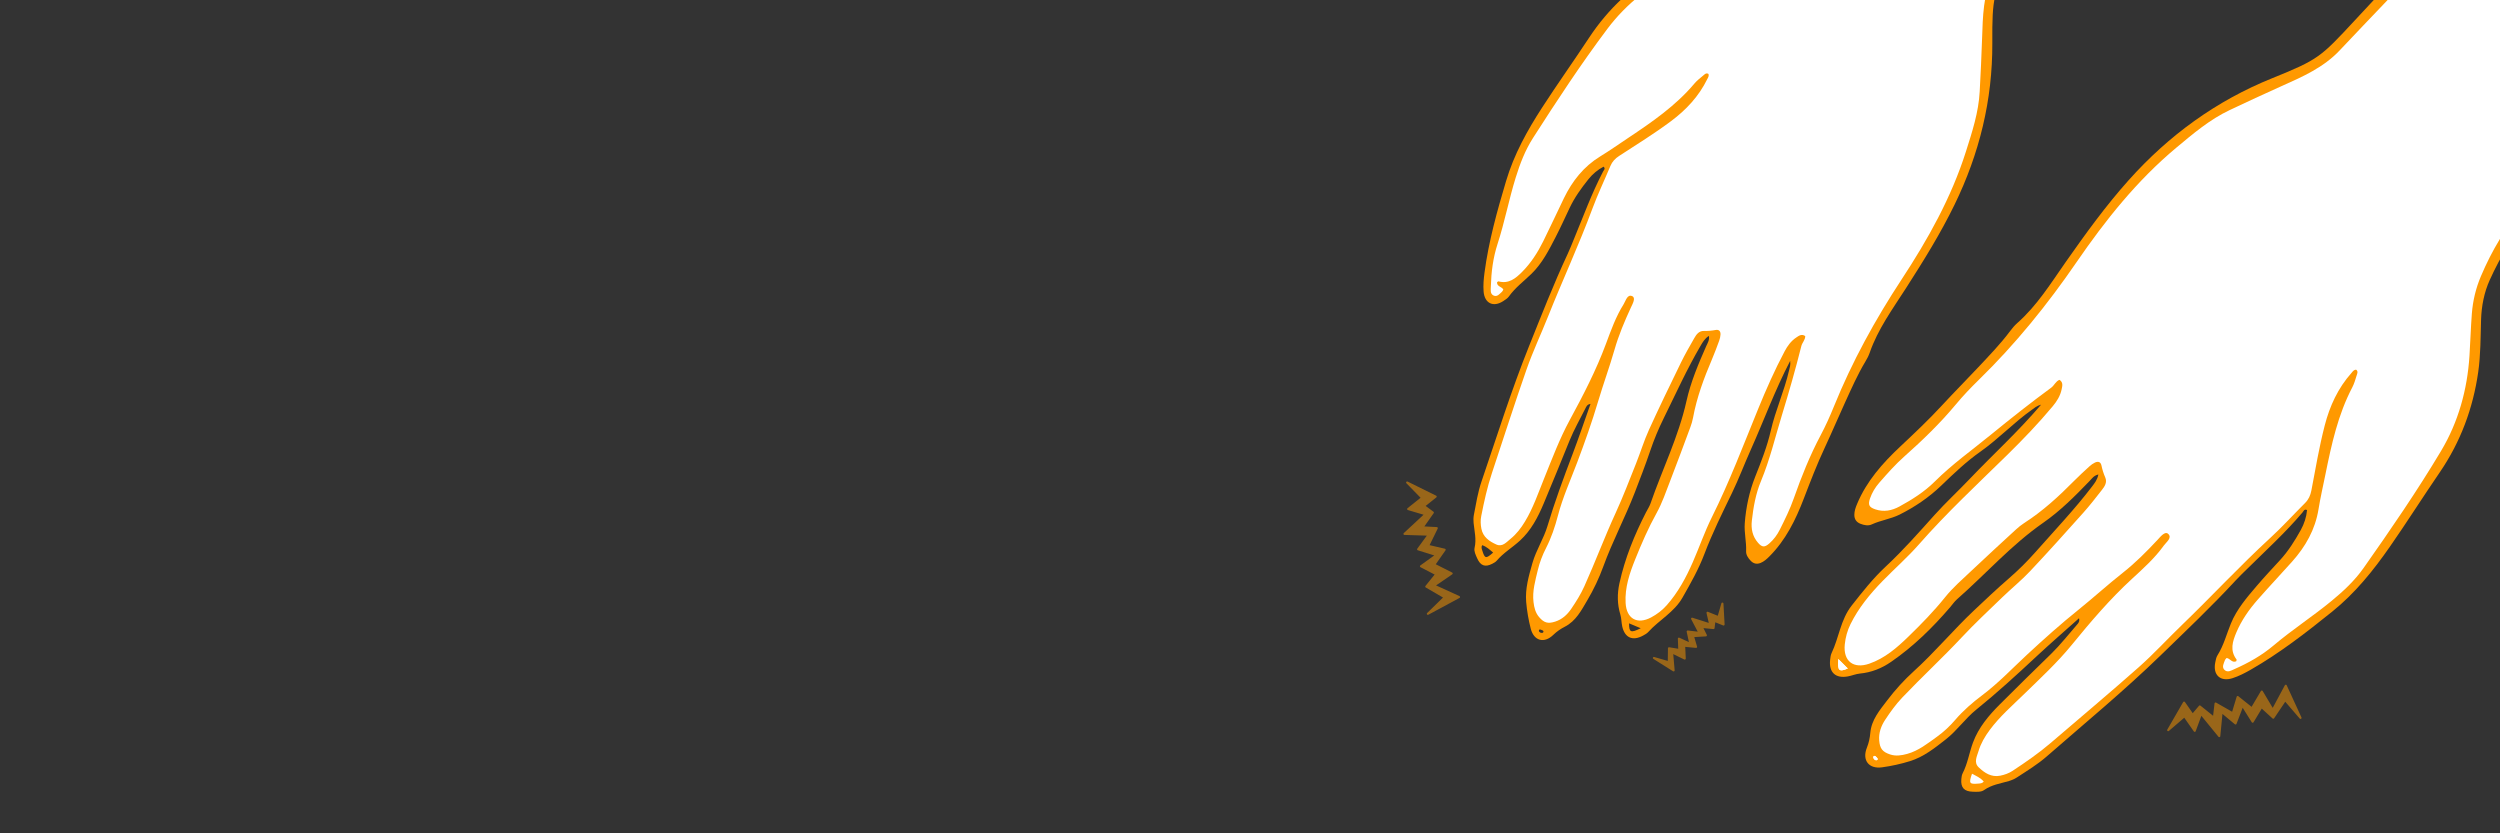
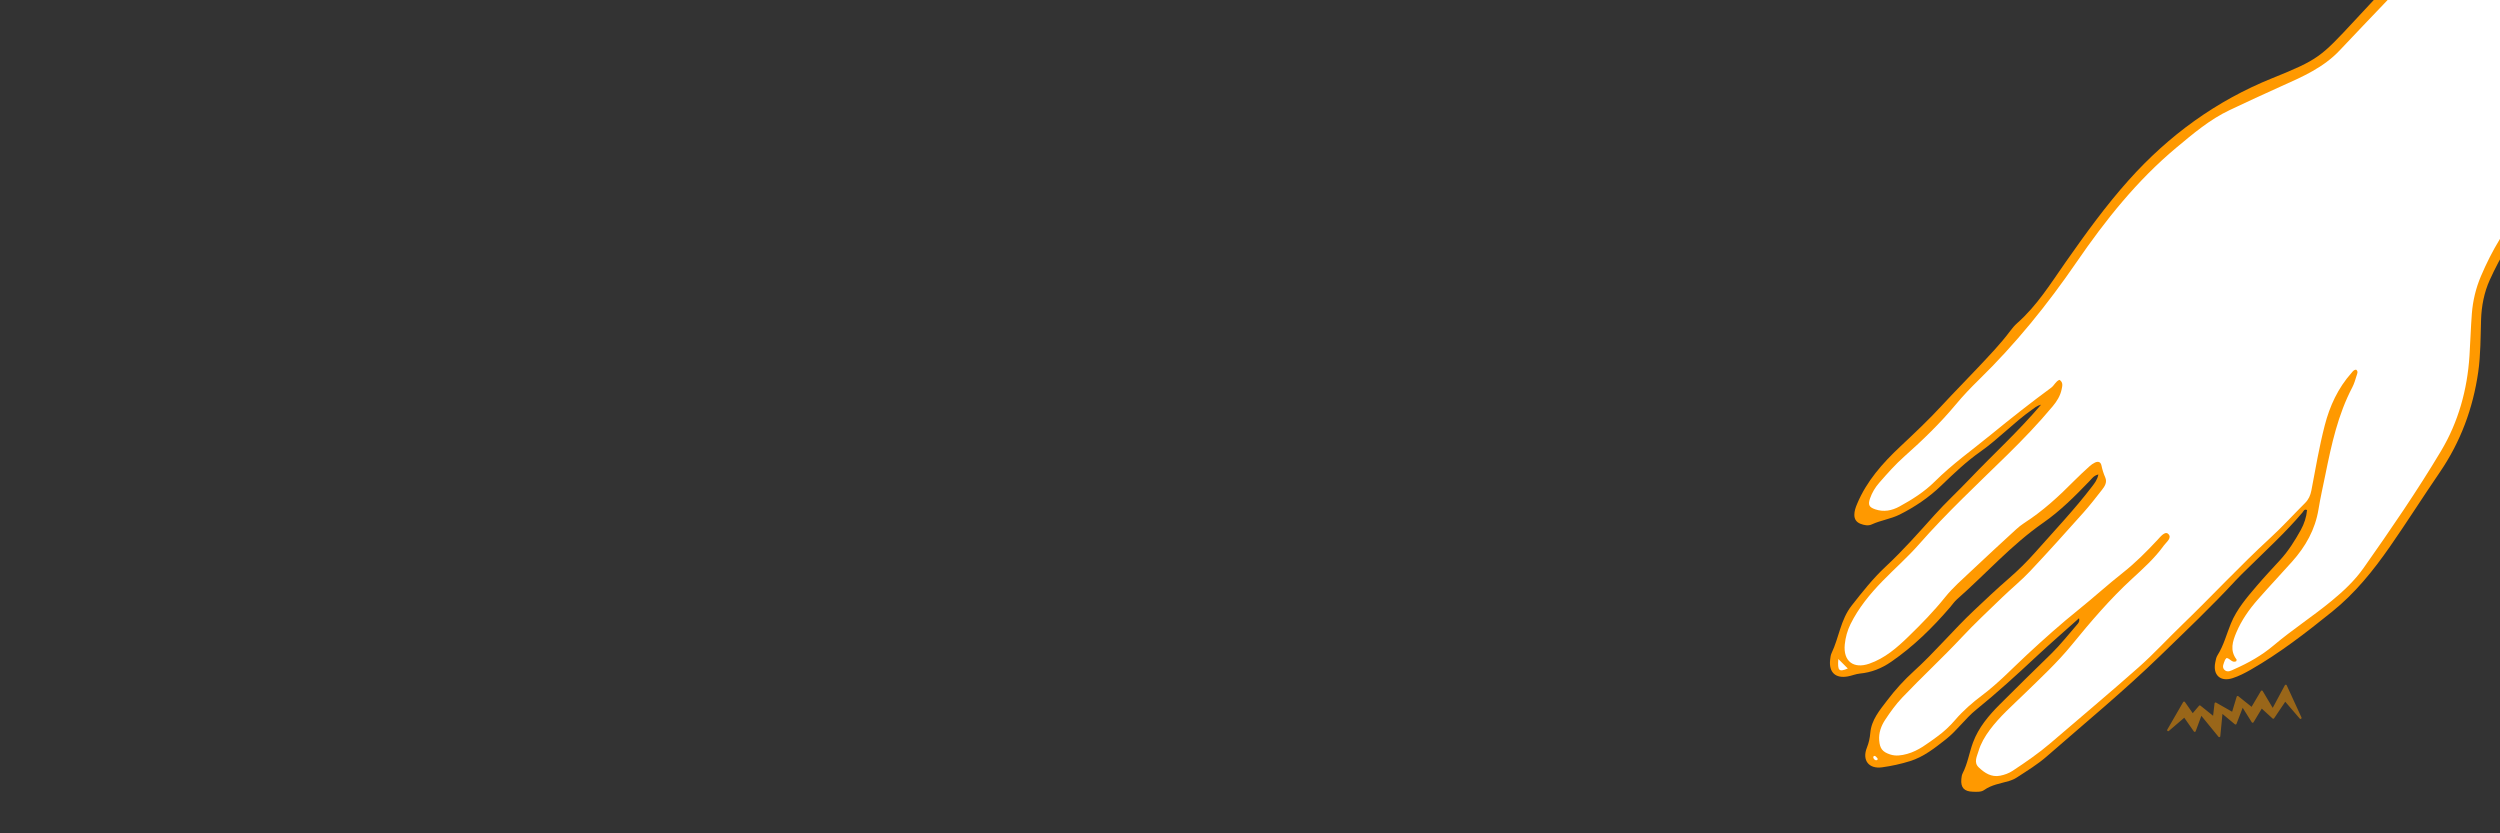
<svg xmlns="http://www.w3.org/2000/svg" version="1.1" id="レイヤー_51" x="0px" y="0px" viewBox="0 0 1200 400" style="enable-background:new 0 0 1200 400;" xml:space="preserve">
  <rect x="0" y="0" width="1200" height="400" fill="#333333" stroke="none" />
  <style type="text/css">
	.st0{fill:#FF9900;}
	.st1{fill:#FFFFFF;}
	.st2{opacity:0.5;}
	.st3{fill:#FF9900;stroke:#FF9900;stroke-linecap:round;stroke-linejoin:round;}
</style>
  <g>
-     <path class="st0" d="M889.54-127.393c0.203-0.529,0.382-1.059,0.295-1.634   c-0.406,0.742-0.812,1.484-1.218,2.226c-0.441,0.808-1.652,0.311-1.481-0.46   c-0.543,0.768-1.043,1.561-1.485,2.397c-4.259,8.07-8.514,16.143-12.772,24.214   c-6.289,11.921-12.093,24.082-17.894,36.244   c-5.107,10.706-12.156,20.052-20.241,28.614   c-4.298,4.552-9.513,7.941-15.291,10.515c-7.142,3.181-14.439,6.082-21.202,10.038   c-14.347,8.393-26.302,19.392-35.467,33.314   c-7.404,11.247-15.221,22.212-22.544,33.52   c-7.196,11.112-13.491,22.456-17.327,35.311   c-4.315,14.464-8.344,28.917-10.34,43.895c-0.404,3.026-0.673,6.062-0.444,9.095   c0.432,5.718,4.684,7.76,9.46,4.608c0.962-0.635,2.033-1.282,2.678-2.19   c3.052-4.302,7.28-7.393,10.982-11.028c5.027-4.936,8.209-11.187,11.394-17.368   c2.388-4.635,4.554-9.387,6.78-14.105c2.368-5.017,5.583-9.482,9.026-13.782   c1.995-2.492,4.42-4.547,7.271-6.034c1.043,0.963,0.116,1.653-0.23,2.316   c-5.494,10.557-9.574,21.722-14.103,32.694c-0.939,2.276-1.825,4.577-2.868,6.805   c-6.816,14.573-12.632,29.561-18.628,44.478   c-8.539,21.245-15.332,43.098-22.732,64.739c-1.784,5.216-2.646,10.676-3.688,16.077   c-0.243,1.263-0.269,2.611-0.141,3.894c0.397,3.971,1.435,7.866,0.476,11.946   c-0.388,1.648,0.523,3.408,1.224,5.005c1.59,3.624,3.845,4.442,7.289,2.646   c0.764-0.398,1.585-0.844,2.128-1.483c3.223-3.786,7.525-6.306,11.137-9.618   c5.347-4.903,8.631-11.219,11.392-17.793c4.206-10.016,8.31-20.075,12.383-30.146   c2.179-5.388,5.085-10.407,7.675-15.586c0.431-0.862,0.842-1.885,2.416-2.087   c-2.916,8.196-5.636,16.271-8.658,24.232c-4.318,11.373-8.523,22.783-12.017,34.437   c-1.841,6.14-5.449,11.531-7.196,17.695c-1.74,6.138-3.566,12.304-3.005,18.751   c0.374,4.295,1.117,8.606,2.194,12.781c1.52,5.89,6.436,7.201,10.813,2.97   c1.689-1.632,3.484-2.868,5.559-3.929c5.323-2.722,7.946-7.884,10.805-12.731   c3.021-5.123,5.589-10.511,7.618-16.093c4.412-12.14,10.502-23.556,15.141-35.589   c2.552-6.619,5.121-13.24,7.388-19.959c1.813-5.374,3.979-10.583,6.479-15.647   c5.771-11.69,11.129-23.593,17.735-34.859c0.994-1.694,1.952-3.407,3.97-4.73   c0.348,2.056-0.607,3.405-1.218,4.788c-3.81,8.619-7.495,17.315-9.549,26.527   c-3.808,17.075-11.579,32.725-17.252,49.125c-0.515,1.49-1.431,2.841-2.157,4.257   c-5.572,10.862-10.154,22.103-12.767,34.067   c-1.096,5.02-1.073,10.03,0.443,15.023c0.54,1.779,0.483,3.73,0.873,5.565   c1.183,5.563,5.018,7.275,10.031,4.516c0.883-0.486,1.831-0.992,2.492-1.722   c5.211-5.754,12.419-9.46,16.425-16.49c3.876-6.801,7.727-13.576,10.514-20.929   c3.805-10.036,8.571-19.643,13.249-29.296c3.281-6.77,5.917-13.85,9.001-20.72   c6.285-13.999,11.538-28.457,18.924-42.694c0.288,2.068-0.263,3.399-0.582,4.778   c-2.257,9.752-6.475,18.913-8.703,28.658c-1.753,7.664-4.605,14.883-7.498,22.165   c-2.824,7.111-4.441,14.719-5.014,22.384c-0.33,4.417,0.853,8.869,0.651,13.368   c-0.078,1.723,0.953,3.286,2.209,4.595c1.381,1.44,2.973,1.748,4.749,1.027   c1.628-0.661,2.897-1.805,4.153-3.057c7.885-7.858,12.65-17.572,16.562-27.765   c3.167-8.252,6.337-16.492,10.086-24.508c3.376-7.217,6.47-14.565,9.794-21.806   c3.021-6.581,5.923-13.226,9.664-19.456c0.818-1.362,1.586-2.794,2.104-4.288   c3.937-11.365,10.994-20.981,17.389-30.945   c8.375-13.048,16.562-26.183,23.359-40.151   c11.915-24.483,18.235-50.189,18.114-77.531   c-0.099-22.497,0.534-23.829,10.017-44.278   c8.352-18.009,16.452-36.136,25.526-53.8c1.869-3.639,2.976-7.61,4.964-11.189   c-0.597,0.213-1.372-0.321-0.999-0.998 M716.703,265.245   c-3.447,3.053-3.991,2.944-5.194-0.933c-0.254-0.817-0.619-1.643-0.088-2.628   C713.536,262.346,715.049,263.864,716.703,265.245z M739.546,303.726   c-0.481-0.26-1.014-0.55-0.855-1.19c0.129-0.521,0.606-0.411,0.995-0.259   c0.5,0.195,1.236,0.363,1.175,0.95   C740.794,303.867,740.109,303.86,739.546,303.726z M787.545,301.557   c-4.831,2.391-5.602,1.988-5.591-2.35   C783.683,299.934,785.372,300.644,787.545,301.557z" />
-     <path class="st1" d="M985.303-73.096c-8.688,14.938-15.349,30.861-22.432,46.577   c-2.143,4.755-4.265,9.52-6.435,14.262c-4.465,9.759-4.693,20.194-5.032,30.635   c-0.277,8.537-0.694,17.07-1.15,25.6c-0.531,9.94-3.604,19.301-6.585,28.699   c-7.03,22.164-18.234,42.162-30.935,61.504   c-12.655,19.273-23.752,39.442-32.432,60.875   c-1.901,4.695-3.986,9.343-6.361,13.814c-5.184,9.757-9.271,19.954-12.921,30.355   c-1.826,5.203-4.271,10.148-6.74,15.071c-1.243,2.478-2.887,4.696-4.974,6.532   c-2.297,2.021-3.53,1.932-5.475-0.316c-2.639-3.05-3.379-6.666-2.945-10.562   c0.724-6.499,1.888-13.035,4.374-18.991c4.321-10.353,6.846-21.192,10.107-31.838   c3.35-10.936,6.507-21.916,9.28-33.009c0.419-1.678,1.893-2.933,1.87-4.788   c-1.747-1.216-3.08-0.137-4.367,0.726c-2.469,1.654-4.169,4.026-5.532,6.595   c-4.758,8.964-8.856,18.225-12.694,27.626   c-7.114,17.43-13.786,35.055-22.194,51.934   c-3.493,7.012-6.034,14.43-9.163,21.591   c-3.247,7.431-7.102,14.585-12.537,20.725c-2.129,2.404-4.668,4.349-7.503,5.855   c-6.724,3.571-11.81,0.571-12.226-6.934c-0.415-7.48,1.923-14.302,4.633-21.028   c3.03-7.52,6.24-14.947,10.199-22.075c2.724-4.906,4.546-10.331,6.586-15.596   c3.296-8.508,6.456-17.069,9.631-25.624c0.552-1.486,1.021-3.027,1.308-4.584   c1.796-9.753,5.213-18.97,9.088-28.047c1.251-2.929,2.354-5.923,3.454-8.914   c0.345-0.937,0.585-1.953,0.643-2.946c0.091-1.571-0.652-2.549-2.361-2.228   c-1.862,0.349-3.719,0.497-5.614,0.456c-2.386-0.052-3.605,1.688-4.613,3.451   c-2.228,3.898-4.478,7.795-6.443,11.828   c-5.203,10.683-10.397,21.374-15.313,32.19   c-2.391,5.26-4.073,10.837-6.22,16.213c-3.17,7.934-6.209,15.935-9.775,23.692   c-5.327,11.59-9.775,23.545-15.01,35.169   c-1.735,3.853-3.961,7.405-6.326,10.879c-1.918,2.818-4.343,5.029-7.679,6.097   c-3.483,1.115-5.328,0.615-7.705-2.15c-1.784-2.075-2.381-4.583-2.699-7.211   c-0.642-5.316,0.869-10.36,2.071-15.409c0.87-3.655,2.224-7.19,3.953-10.563   c2.522-4.92,4.279-10.137,5.673-15.47c2.316-8.86,6.099-17.19,9.313-25.719   c3.628-9.627,7.061-19.301,9.993-29.166c2.474-8.324,5.479-16.492,7.873-24.837   c2.008-7.001,4.818-13.635,7.856-20.212c0.819-1.773,2.454-4.611,0.695-5.448   c-2.409-1.147-3.118,2.159-4.182,3.854c-3.724,5.931-6.074,12.532-8.484,19.022   c-4.711,12.686-10.882,24.617-17.325,36.462   c-4.921,9.046-8.531,18.704-12.387,28.235   c-2.823,6.976-5.234,14.12-9.17,20.614c-1.901,3.136-4.076,5.984-6.923,8.283   c-1.986,1.603-3.882,4.018-6.82,2.7c-3.336-1.496-6.379-3.55-7.162-7.565   c-0.39-2.003-0.477-4.037-0.079-6.049c1.378-6.962,2.884-13.892,5.131-20.64   c5.536-16.625,10.854-33.325,16.651-49.858   c3.014-8.596,6.934-16.871,10.307-25.347   c6.907-17.357,14.806-34.303,21.308-51.831   c2.567-6.918,5.776-13.596,8.618-20.415c0.877-2.104,2.276-3.561,4.177-4.799   c8.373-5.453,16.878-10.71,24.901-16.692c7.308-5.449,13.368-11.946,17.41-20.191   c0.36-0.734,0.95-1.471,0.547-2.498c-1.126-0.651-1.866,0.272-2.569,0.846   c-1.454,1.188-2.962,2.373-4.162,3.799   c-8.983,10.674-20.325,18.454-31.785,26.097c-4.459,2.974-8.845,6.068-13.415,8.863   c-7.949,4.86-13.413,11.812-17.419,20.043c-3.36,6.905-6.547,13.897-9.968,20.772   c-2.653,5.331-5.849,10.335-10.084,14.594c-3.135,3.153-6.43,5.907-11.382,4.567   c-0.17-0.046-0.443,0.285-0.675,0.445c-0.098,2.088,2.234,2.049,3.015,3.462   c-0.189,0.338-0.315,0.794-0.612,1.055c-1.167,1.025-2.302,2.64-4.052,1.848   c-1.745-0.79-1.37-2.76-1.327-4.279c0.198-6.962,1.044-13.795,3.224-20.496   c3.402-10.462,5.44-21.308,8.706-31.83c2.078-6.697,4.543-13.14,8.315-19.033   c11.399-17.809,23.008-35.503,35.706-52.397   c9.155-12.18,21.109-21.414,34.881-28.116c5.731-2.789,11.571-5.357,17.265-8.218   c5.204-2.614,9.947-6.007,14.044-10.129L985.303-73.096z" />
-   </g>
+     </g>
  <g>
    <g>
      <path class="st0" d="M1183.244-45.638c-0.516,0.639-1.352,0.091-1.382-0.582    c-2.72,3.393-6.181,6.077-9.007,9.377c-13.721,16.021-28.289,31.27-42.639,46.719    c-16.295,17.542-17.35,18.7-39.51,27.644    c-26.932,10.869-49.666,27.414-68.95,48.969    c-11.002,12.297-20.626,25.625-30.089,39.103    c-7.227,10.293-13.846,21.096-23.437,29.534    c-1.261,1.11-2.36,2.441-3.371,3.792c-4.622,6.181-9.989,11.705-15.246,17.321    c-5.784,6.179-11.765,12.174-17.504,18.393    c-6.374,6.907-13.202,13.335-20.043,19.766    c-8.449,7.943-16.086,16.532-20.643,27.442    c-0.726,1.738-1.341,3.445-1.337,5.311c0.004,2.036,0.947,3.477,2.918,4.256    c1.792,0.708,3.743,1.094,5.406,0.325c4.342-2.007,9.195-2.633,13.405-4.733    c7.306-3.644,14.137-8.291,19.993-13.926    c5.998-5.77,11.949-11.476,18.78-16.28    c8.687-6.107,15.999-13.936,24.68-20.074c1.227-0.868,2.315-1.945,4.464-2.493    c-11.03,12.984-23.135,23.959-34.373,35.764    c-5.515,5.793-11.416,11.23-16.755,17.177    c-7.611,8.479-15.141,17.025-23.48,24.8    c-6.108,5.696-11.222,12.204-16.352,18.749    c-5.302,6.764-6.049,15.34-9.613,22.777c-0.452,0.943-0.568,2.079-0.691,3.142    c-0.698,6.038,2.527,9.12,8.472,8.048c1.961-0.354,3.857-1.194,5.823-1.378    c5.518-0.516,10.455-2.507,14.949-5.602c10.714-7.378,19.924-16.4,28.364-26.244    c1.101-1.284,2.062-2.727,3.319-3.832c13.845-12.169,26.109-26.099,41.367-36.705    c8.232-5.723,15.301-12.84,22.244-20.05c1.115-1.157,2.057-2.637,4.219-3.122    c-0.49,2.516-1.788,4.147-3.055,5.805c-8.422,11.023-17.972,21.075-27.146,31.447    c-3.974,4.493-8.225,8.716-12.781,12.658    c-5.696,4.929-11.173,10.116-16.655,15.285    c-9.967,9.397-18.744,19.973-28.907,29.19c-4.673,4.238-8.939,8.928-12.762,13.958    c-3.617,4.76-7.639,9.412-8.175,15.74c-0.209,2.467-0.703,4.728-1.629,7.045    c-2.4,6.004,0.864,10.311,7.266,9.438c4.538-0.619,9.074-1.621,13.448-2.98    c6.564-2.039,11.893-6.312,17.229-10.49c5.358-4.195,9.208-9.909,14.506-14.187    c10.054-8.119,19.582-16.839,29.029-25.655    c6.613-6.171,13.46-12.091,20.346-18.252c0.434,1.629-0.406,2.444-1.081,3.214    c-4.052,4.628-7.818,9.503-12.24,13.81    c-8.265,8.052-16.507,16.129-24.664,24.29    c-5.354,5.357-10.244,11.124-12.916,18.352    c-1.805,4.882-2.554,10.125-4.981,14.815c-0.409,0.79-0.518,1.777-0.603,2.688    c-0.382,4.109,1.328,5.997,5.531,6.104c1.851,0.047,3.947,0.236,5.412-0.808    c3.626-2.582,7.873-3.128,11.937-4.333c1.313-0.39,2.628-0.957,3.772-1.703    c4.892-3.194,9.913-6.237,14.325-10.087    c18.304-15.974,37.06-31.435,54.517-48.368    c12.257-11.889,24.657-23.632,36.246-36.19c1.772-1.92,3.679-3.716,5.539-5.554    c8.968-8.863,18.306-17.361,26.478-27.006c0.513-0.606,0.819-1.795,2.185-1.157    c-0.317,3.4-1.363,6.611-3.011,9.574c-2.844,5.113-5.942,10.069-9.923,14.413    c-3.744,4.085-7.545,8.123-11.143,12.335    c-4.797,5.616-9.664,11.257-12.497,18.183c-2.086,5.1-3.425,10.499-6.429,15.229    c-0.634,0.999-0.84,2.312-1.078,3.513c-1.179,5.963,2.537,9.323,8.332,7.45    c3.074-0.993,5.951-2.479,8.764-4.091c13.924-7.982,26.516-17.752,39.003-27.807    c11.098-8.938,19.721-19.686,27.755-31.227    c8.175-11.744,15.814-23.837,23.897-35.636    c10.006-14.606,16.015-30.781,18.501-48.26    c1.172-8.24,1.091-16.58,1.349-24.88c0.209-6.716,1.445-13.205,4.193-19.26    c5.169-11.389,11.526-22.077,19.999-31.4    c9.626-10.591,19.251-21.185,28.444-32.16    c6.224-7.43,12.451-14.858,18.674-22.288c0.645-0.77,1.223-1.581,1.76-2.423    c-0.689,0.478-1.664-0.512-1.047-1.271" />
      <path class="st1" d="M1263.154,43.665c-2.69,2.53-5.547,4.906-8.04,7.618    c-14.477,15.752-28.952,31.507-43.257,47.414    c-9.029,10.041-15.805,21.581-21.054,33.983    c-2.406,5.685-3.836,11.712-4.315,17.879    c-0.524,6.748-0.702,13.522-1.141,20.278    c-1.054,16.235-5.329,31.7-13.626,45.595    c-11.508,19.275-24.239,37.8-37.168,56.164    c-4.278,6.077-9.623,11.089-15.372,15.824    c-9.033,7.44-18.878,13.803-27.797,21.352    c-5.713,4.836-12.091,8.414-18.856,11.406c-1.476,0.653-3.262,1.814-4.74,0.415    c-1.482-1.402-0.35-3.167,0.189-4.726c0.137-0.397,0.535-0.704,0.791-1.025    c1.703,0.2,2.602,2.508,4.615,1.573c0.064-0.292,0.28-0.693,0.166-0.842    c-3.308-4.33-1.925-8.677-0.084-13.027c2.486-5.876,6.121-11.029,10.297-15.78    c5.384-6.127,10.978-12.069,16.417-18.148    c6.483-7.246,11.122-15.412,12.706-25.181c0.911-5.616,2.191-11.172,3.323-16.752    c2.909-14.339,6-28.618,12.885-41.74c0.92-1.753,1.479-3.712,2.063-5.619    c0.282-0.922,0.892-2.02-0.2-2.866c-1.172,0.017-1.659,0.892-2.236,1.541    c-6.482,7.287-10.434,15.857-12.855,25.232    c-2.657,10.292-4.407,20.767-6.404,31.191c-0.453,2.366-1.323,4.328-3.039,6.035    c-5.562,5.534-10.838,11.374-16.609,16.677    c-14.621,13.438-28.108,28.014-42.398,41.781    c-6.978,6.722-13.538,13.902-20.779,20.32    c-13.926,12.344-28.209,24.285-42.33,36.409    c-5.732,4.922-11.941,9.187-18.232,13.34c-1.818,1.2-3.854,1.932-5.98,2.354    c-4.262,0.844-7.504-1.324-10.316-4.002c-2.477-2.359-0.864-5.193-0.086-7.79    c1.115-3.723,3.041-7.007,5.361-10.136c4.803-6.479,10.858-11.721,16.583-17.3    c7.821-7.622,15.866-15.053,22.783-23.526c9.057-11.095,18.307-21.957,28.887-31.688    c5.413-4.978,10.958-9.942,15.293-15.986c1.239-1.728,4.205-3.753,2.108-5.661    c-1.531-1.394-3.663,1.355-5.078,2.873    c-5.245,5.631-10.64,11.059-16.716,15.847    c-7.243,5.708-14.066,11.945-21.256,17.723    c-8.521,6.848-16.653,14.111-24.66,21.547    c-7.094,6.588-13.764,13.655-21.544,19.493    c-4.683,3.514-9.106,7.338-12.93,11.795c-2.622,3.056-5.553,5.807-8.798,8.132    c-4.481,3.211-8.834,6.724-14.318,8.229c-2.711,0.744-5.417,1.165-8.174,0.245    c-3.674-1.226-4.907-2.839-5.211-6.711c-0.291-3.709,0.909-6.982,2.909-10    c2.466-3.721,5.063-7.337,8.155-10.592c9.325-9.818,19.292-18.996,28.546-28.892    c6.194-6.623,12.839-12.827,19.366-19.132c4.422-4.272,9.231-8.167,13.441-12.632    c8.658-9.181,17.083-18.584,25.495-27.993c3.176-3.552,6.103-7.331,9.04-11.088    c1.329-1.699,2.549-3.597,1.539-5.922c-0.802-1.846-1.403-3.732-1.808-5.703    c-0.372-1.81-1.632-2.147-3.139-1.426c-0.953,0.456-1.856,1.1-2.639,1.816    c-2.498,2.283-4.998,4.571-7.376,6.978c-7.368,7.459-15.057,14.522-23.924,20.207    c-1.415,0.907-2.742,1.988-3.981,3.128c-7.135,6.559-14.282,13.107-21.323,19.767    c-4.357,4.121-8.958,8.093-12.687,12.743    c-5.418,6.757-11.43,12.898-17.606,18.899    c-5.524,5.367-11.291,10.407-18.813,13.006    c-7.546,2.607-12.539-1.189-11.731-9.234c0.341-3.392,1.233-6.67,2.741-9.729    c3.853-7.811,9.338-14.477,15.339-20.656c5.783-5.955,12.056-11.434,17.546-17.687    c13.216-15.051,27.864-28.694,42.143-42.693    c7.701-7.551,15.159-15.302,22.061-23.583c1.978-2.373,3.627-4.997,4.261-8.09    c0.331-1.612,0.856-3.357-1.041-4.585c-1.833,0.724-2.475,2.677-3.956,3.763    c-9.792,7.184-19.319,14.701-28.725,22.39    c-9.157,7.485-18.799,14.324-27.242,22.733    c-4.857,4.837-10.815,8.609-16.915,11.933c-3.657,1.992-7.51,2.718-11.569,1.349    c-2.992-1.009-3.575-2.185-2.512-5.256c0.966-2.79,2.487-5.298,4.423-7.515    c3.848-4.406,7.727-8.797,12.109-12.683c8.759-7.769,17.143-15.885,24.653-24.904    c3.441-4.132,7.174-8.049,11.026-11.806c17.585-17.148,32.956-36.164,46.82-56.352    c13.913-20.261,29.072-39.313,48.039-55.133    c8.042-6.708,16.011-13.491,25.571-18.008    c8.203-3.876,16.426-7.715,24.708-11.418    c10.13-4.53,20.298-8.948,28.099-17.26    c3.791-4.039,7.623-8.041,11.437-12.059    c12.606-13.28,25.585-26.229,36.781-40.774L1263.154,43.665z" />
    </g>
    <path class="st1" d="M899.551,364.402c0.449,0.369,0.948,0.776,1.514,0.362   c0.461-0.337,0.161-0.761-0.146-1.082c-0.393-0.413-0.854-1.07-1.406-0.774   C898.911,363.231,899.193,363.902,899.551,364.402z" />
    <path class="st1" d="M886.951,320.889c-1.41-1.408-2.786-2.784-4.558-4.553   C881.984,322.047,882.69,322.643,886.951,320.889z" />
-     <path class="st1" d="M952.19,375.158c-0.755,0.918-1.713,0.891-2.619,0.97   c-4.296,0.376-4.621-0.116-3.005-4.732   C948.589,372.468,950.69,373.345,952.19,375.158z M899.513,362.908   c0.553-0.296,1.013,0.36,1.406,0.774c0.306,0.322,0.606,0.745,0.146,1.082   c-0.566,0.413-1.065,0.007-1.514-0.362   C899.193,363.902,898.911,363.231,899.513,362.908z M886.951,320.889   c-4.261,1.754-4.967,1.158-4.558-4.553   C884.165,318.106,885.542,319.481,886.951,320.889z" />
  </g>
  <g class="st2">
    <g>
      <path class="st3" d="M1040.724,350.473l7.627-13.225l4.125,5.905l3.428-4.064l6.776,5.441    l0.799-6.844l8.241,4.701l2.359-7.817l6.818,5.459l4.764-8.08l5.266,8.848    l6.246-11.639l7.079,15.427l-7.378-8.584l-5.708,8.494l-5.63-5.149l-4.261,7.074    l-4.896-7.807l-3.325,8.648l-6.689-5.579l-1.113,11.643l-8.763-10.729    l-3.024,8.205l-4.921-7.04L1040.724,350.473z" />
    </g>
  </g>
  <g class="st2">
-     <path class="st3" d="M675.432,231.606l13.686,6.765l-5.629,4.495l4.275,3.16   l-4.996,7.111l6.881,0.359l-4.164,8.525l7.952,1.854l-5.011,7.154l8.369,4.238   l-8.493,5.821l12.015,5.488l-14.943,8.052l8.094-7.912l-8.841-5.153l4.778-5.948   l-7.332-3.8l7.477-5.386l-8.844-2.765l5.14-7.032l-11.691-0.366l10.147-9.431   l-8.381-2.493l6.711-5.361L675.432,231.606z" />
-   </g>
+     </g>
  <g class="st2">
-     <path class="st3" d="M826.754,289.73l0.559,10.028l-4.397-1.767l-0.425,3.472   l-5.69-0.558l2.023,4.057l-6.23,0.377l1.514,5.154l-5.72-0.553l0.284,6.165   l-6.084-2.978l0.749,8.658l-9.451-5.949l7.152,2.072l0.087-6.732l4.954,0.809   l-0.199-5.43l5.506,2.537l-1.281-5.96l5.692,0.665l-3.577-6.813l8.687,2.756   l-1.287-5.607l5.244,2.106L826.754,289.73z" />
-   </g>
+     </g>
</svg>